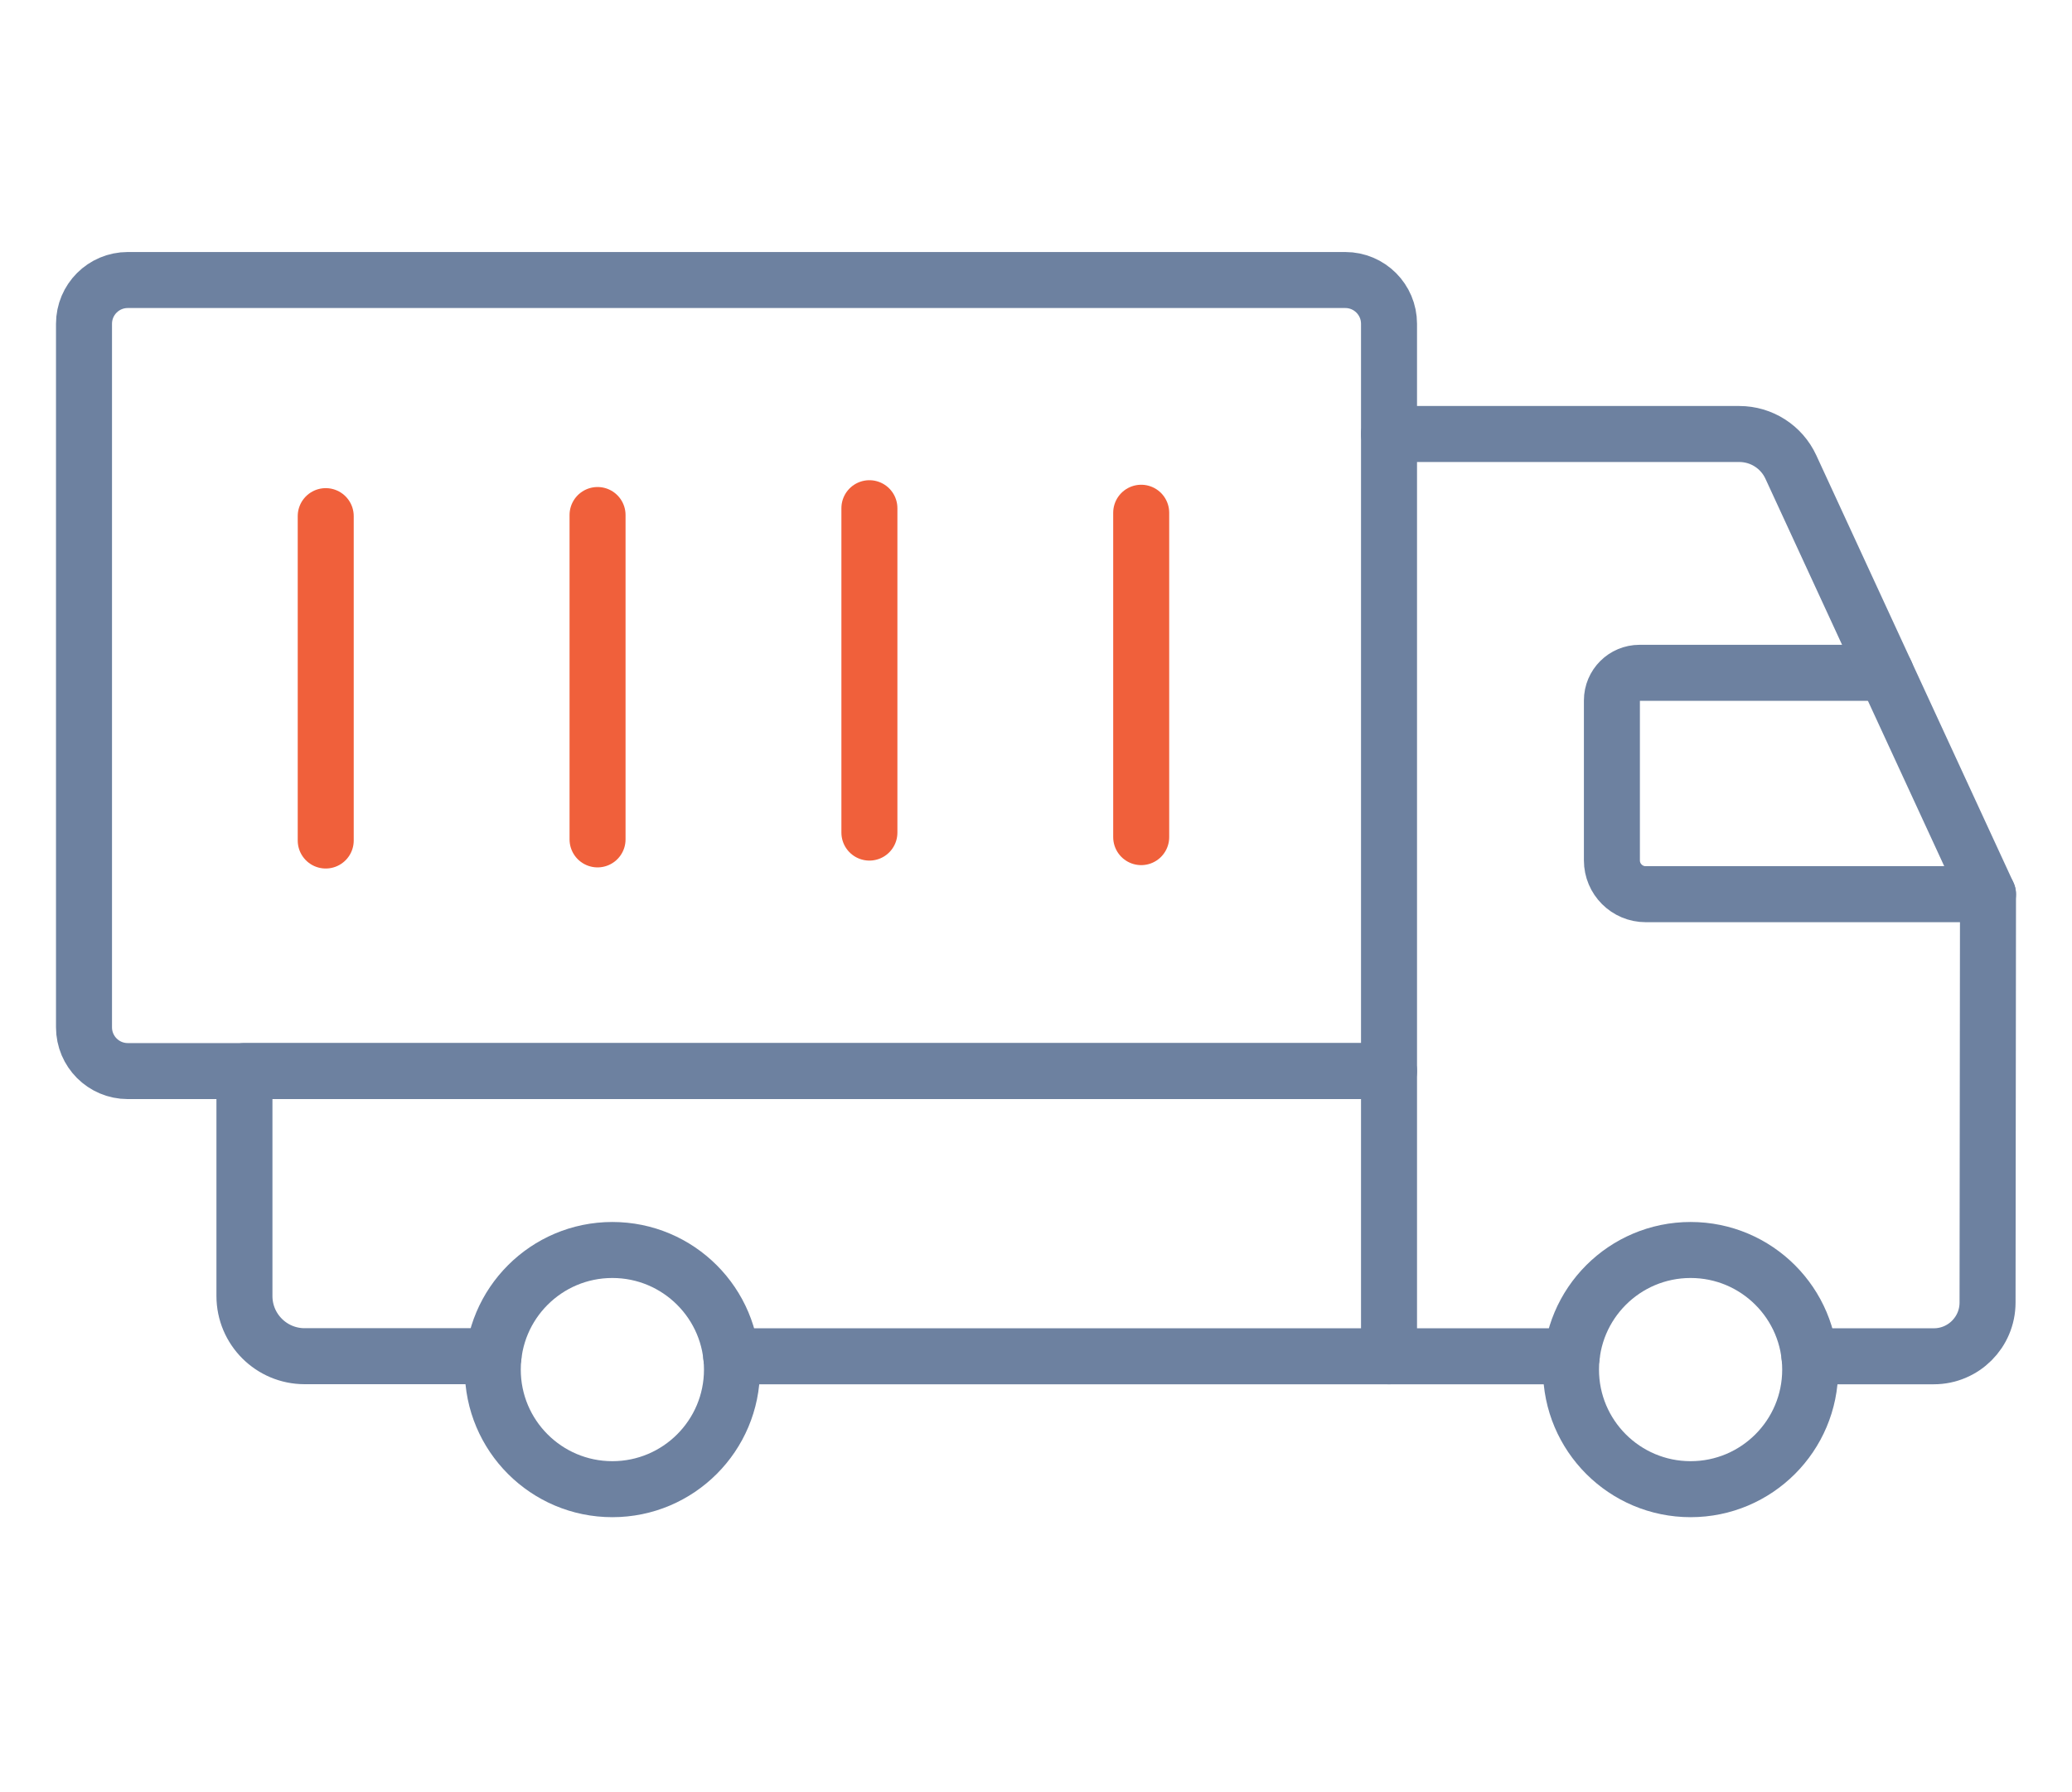
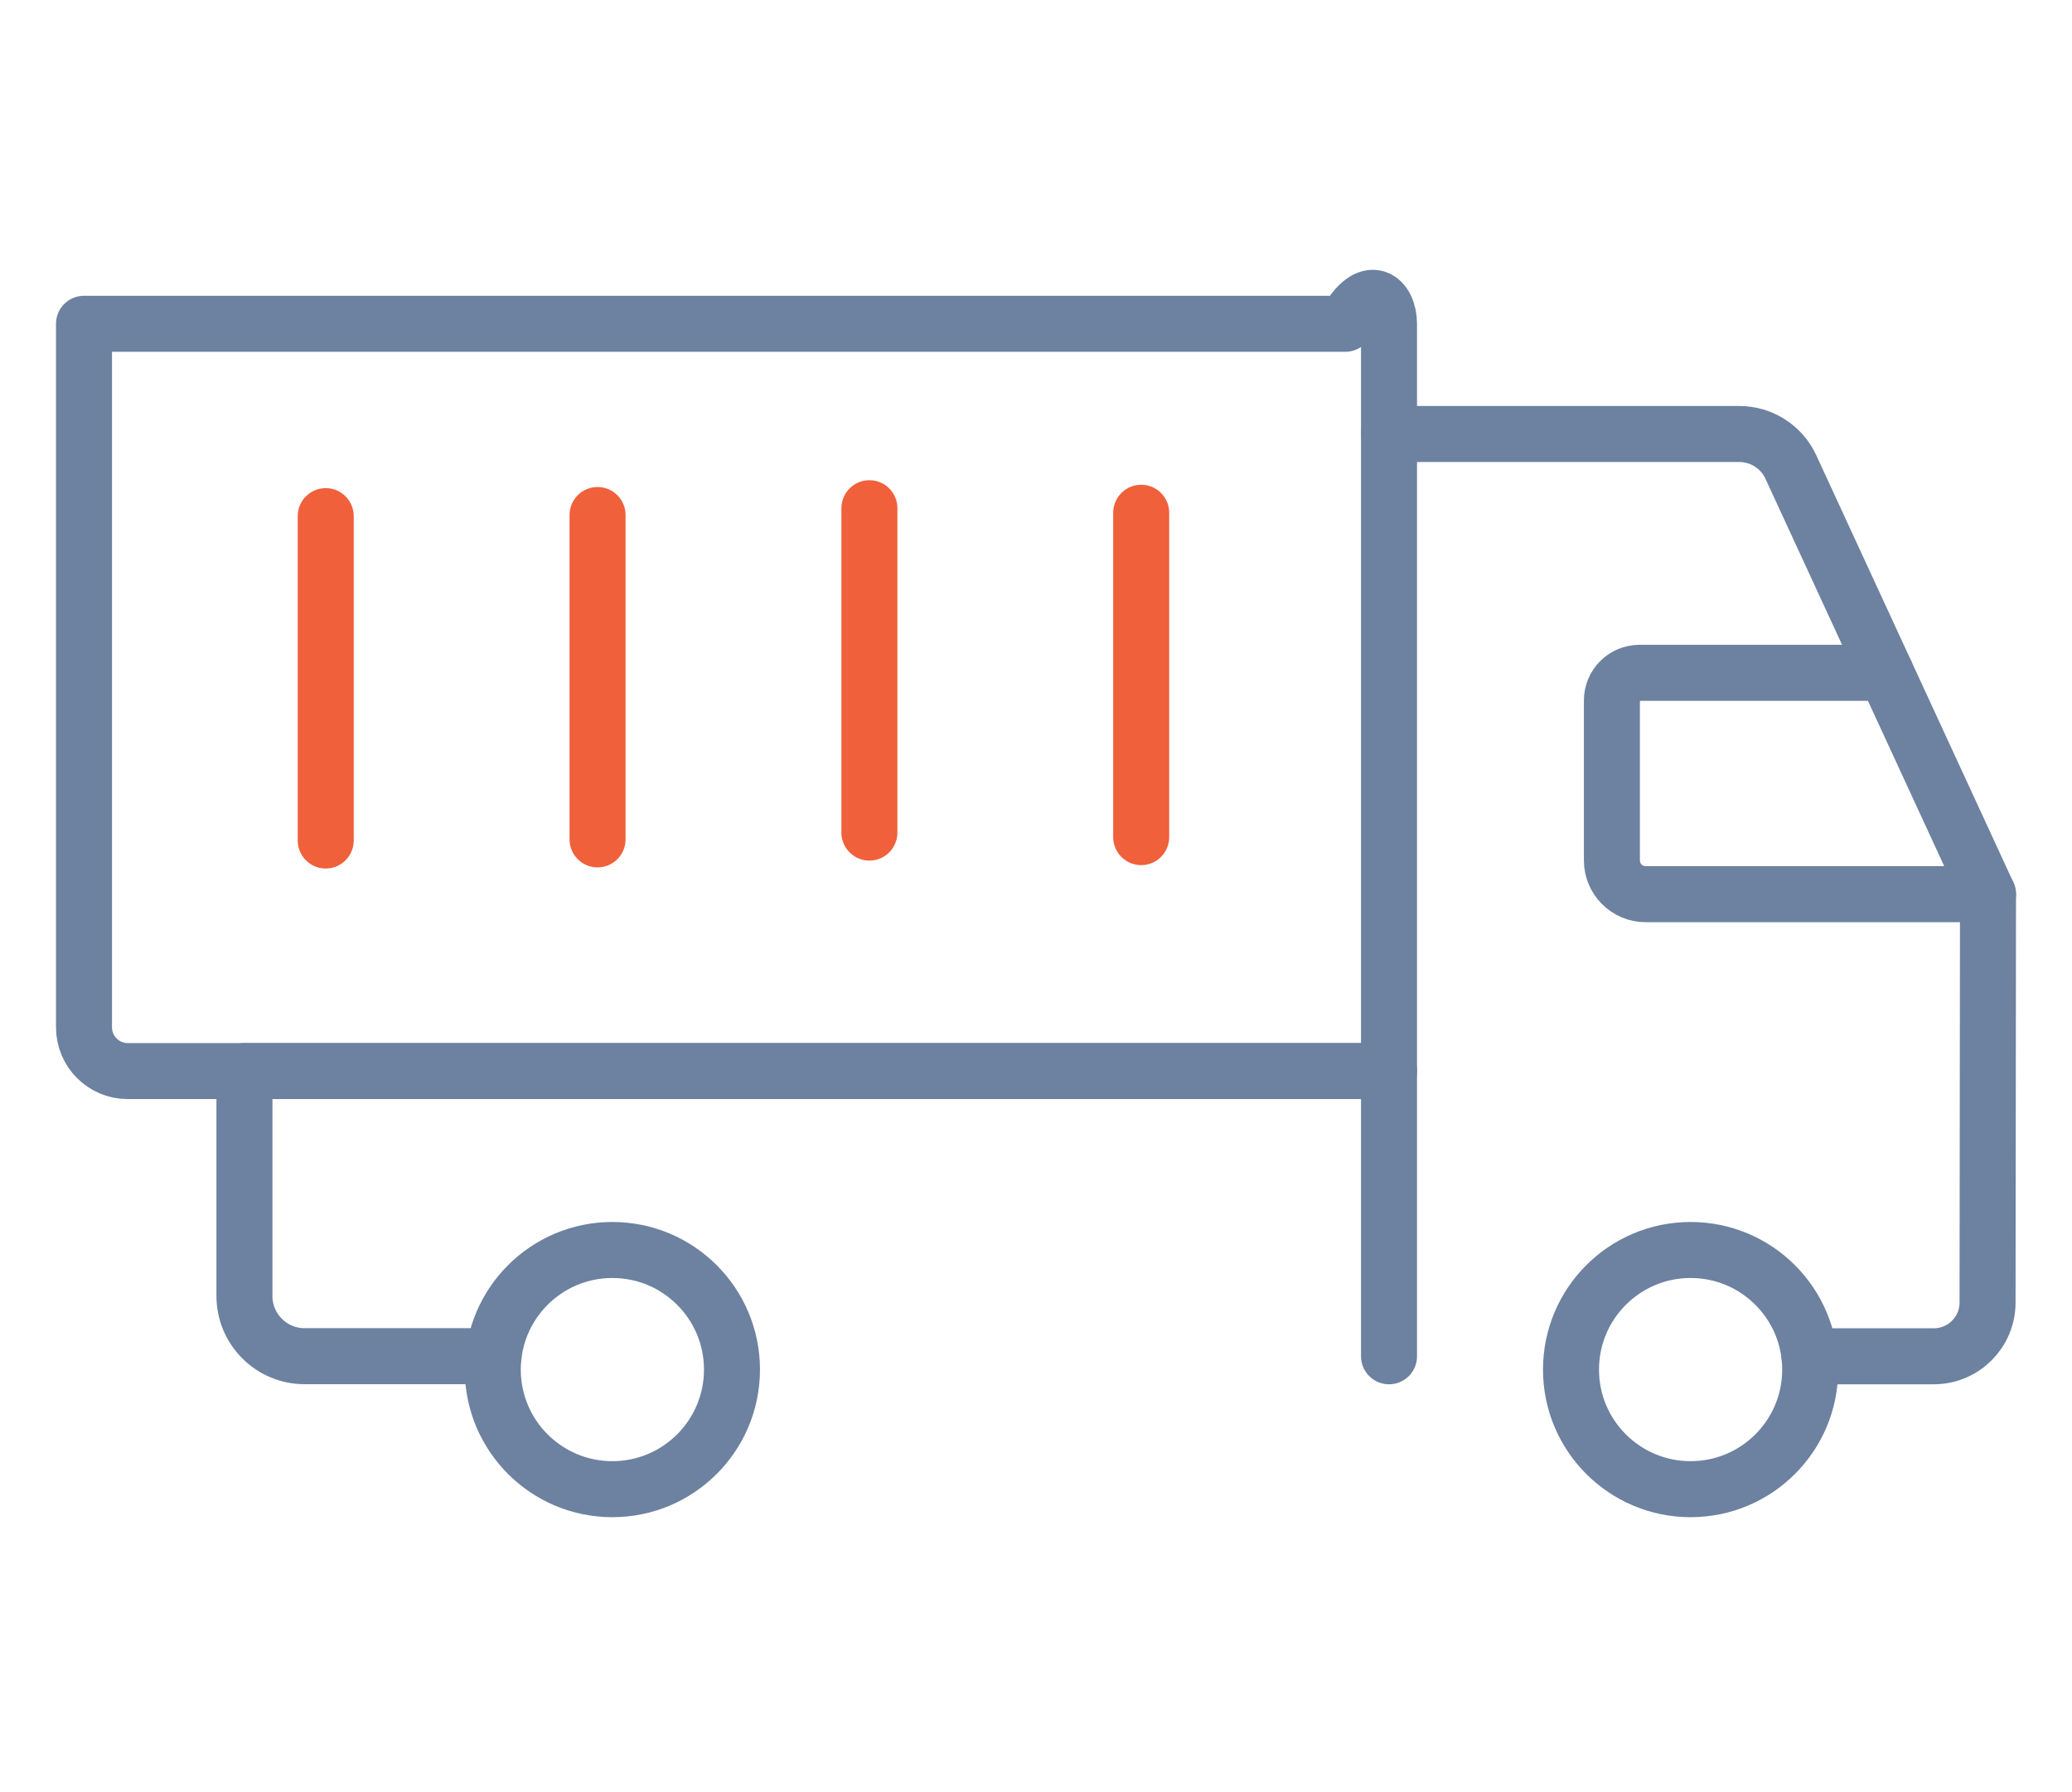
<svg xmlns="http://www.w3.org/2000/svg" width="74" height="64" viewBox="0 0 74 64" fill="none">
-   <path d="M49.608 38.25H4.563C3.7 38.25 3 37.55 3 36.687V11.563C3 10.7 3.7 10 4.563 10H48.046C48.909 10 49.608 10.7 49.608 11.563V17.941L49.608 38.25Z" stroke="#6D81A0" stroke-width="2" stroke-miterlimit="10" stroke-linecap="round" stroke-linejoin="round" />
+   <path d="M49.608 38.25H4.563C3.7 38.25 3 37.55 3 36.687V11.563H48.046C48.909 10 49.608 10.7 49.608 11.563V17.941L49.608 38.25Z" stroke="#6D81A0" stroke-width="2" stroke-miterlimit="10" stroke-linecap="round" stroke-linejoin="round" />
  <path d="M17.625 48.432H10.88C9.693 48.432 8.73 47.47 8.73 46.282V38.25H49.608V48.435" stroke="#6D81A0" stroke-width="2" stroke-miterlimit="10" stroke-linecap="round" stroke-linejoin="round" />
  <path d="M21.87 53.181C24.229 53.181 26.142 51.269 26.142 48.91C26.142 46.551 24.229 44.639 21.87 44.639C19.511 44.639 17.599 46.551 17.599 48.91C17.599 51.269 19.511 53.181 21.87 53.181Z" stroke="#6D81A0" stroke-width="2" stroke-miterlimit="10" stroke-linecap="round" stroke-linejoin="round" />
  <path d="M60.379 53.181C62.738 53.181 64.65 51.269 64.65 48.91C64.65 46.551 62.738 44.639 60.379 44.639C58.02 44.639 56.107 46.551 56.107 48.91C56.107 51.269 58.02 53.181 60.379 53.181Z" stroke="#6D81A0" stroke-width="2" stroke-miterlimit="10" stroke-linecap="round" stroke-linejoin="round" />
  <path d="M64.624 48.435H69.064C70.124 48.435 70.983 47.577 70.984 46.517L71 31.933H58.775C58.109 31.933 57.568 31.393 57.568 30.727V25.014C57.568 24.469 58.01 24.027 58.556 24.027H67.351" stroke="#6D81A0" stroke-width="2" stroke-miterlimit="10" stroke-linecap="round" stroke-linejoin="round" />
  <path d="M11.633 18.432V30.016" stroke="#F0603B" stroke-width="2" stroke-miterlimit="10" stroke-linecap="round" stroke-linejoin="round" />
  <path d="M21.341 18.392V29.976" stroke="#F0603B" stroke-width="2" stroke-miterlimit="10" stroke-linecap="round" stroke-linejoin="round" />
  <path d="M31.05 18.149V29.733" stroke="#F0603B" stroke-width="2" stroke-miterlimit="10" stroke-linecap="round" stroke-linejoin="round" />
  <path d="M40.757 18.311V29.895" stroke="#F0603B" stroke-width="2" stroke-miterlimit="10" stroke-linecap="round" stroke-linejoin="round" />
  <path d="M49.608 15.499H62.118C62.909 15.499 63.628 15.959 63.959 16.677L71 31.933" stroke="#6D81A0" stroke-width="2" stroke-miterlimit="10" stroke-linecap="round" stroke-linejoin="round" />
-   <path d="M56.133 48.435H26.115" stroke="#6D81A0" stroke-width="2" stroke-miterlimit="10" stroke-linecap="round" stroke-linejoin="round" />
</svg>